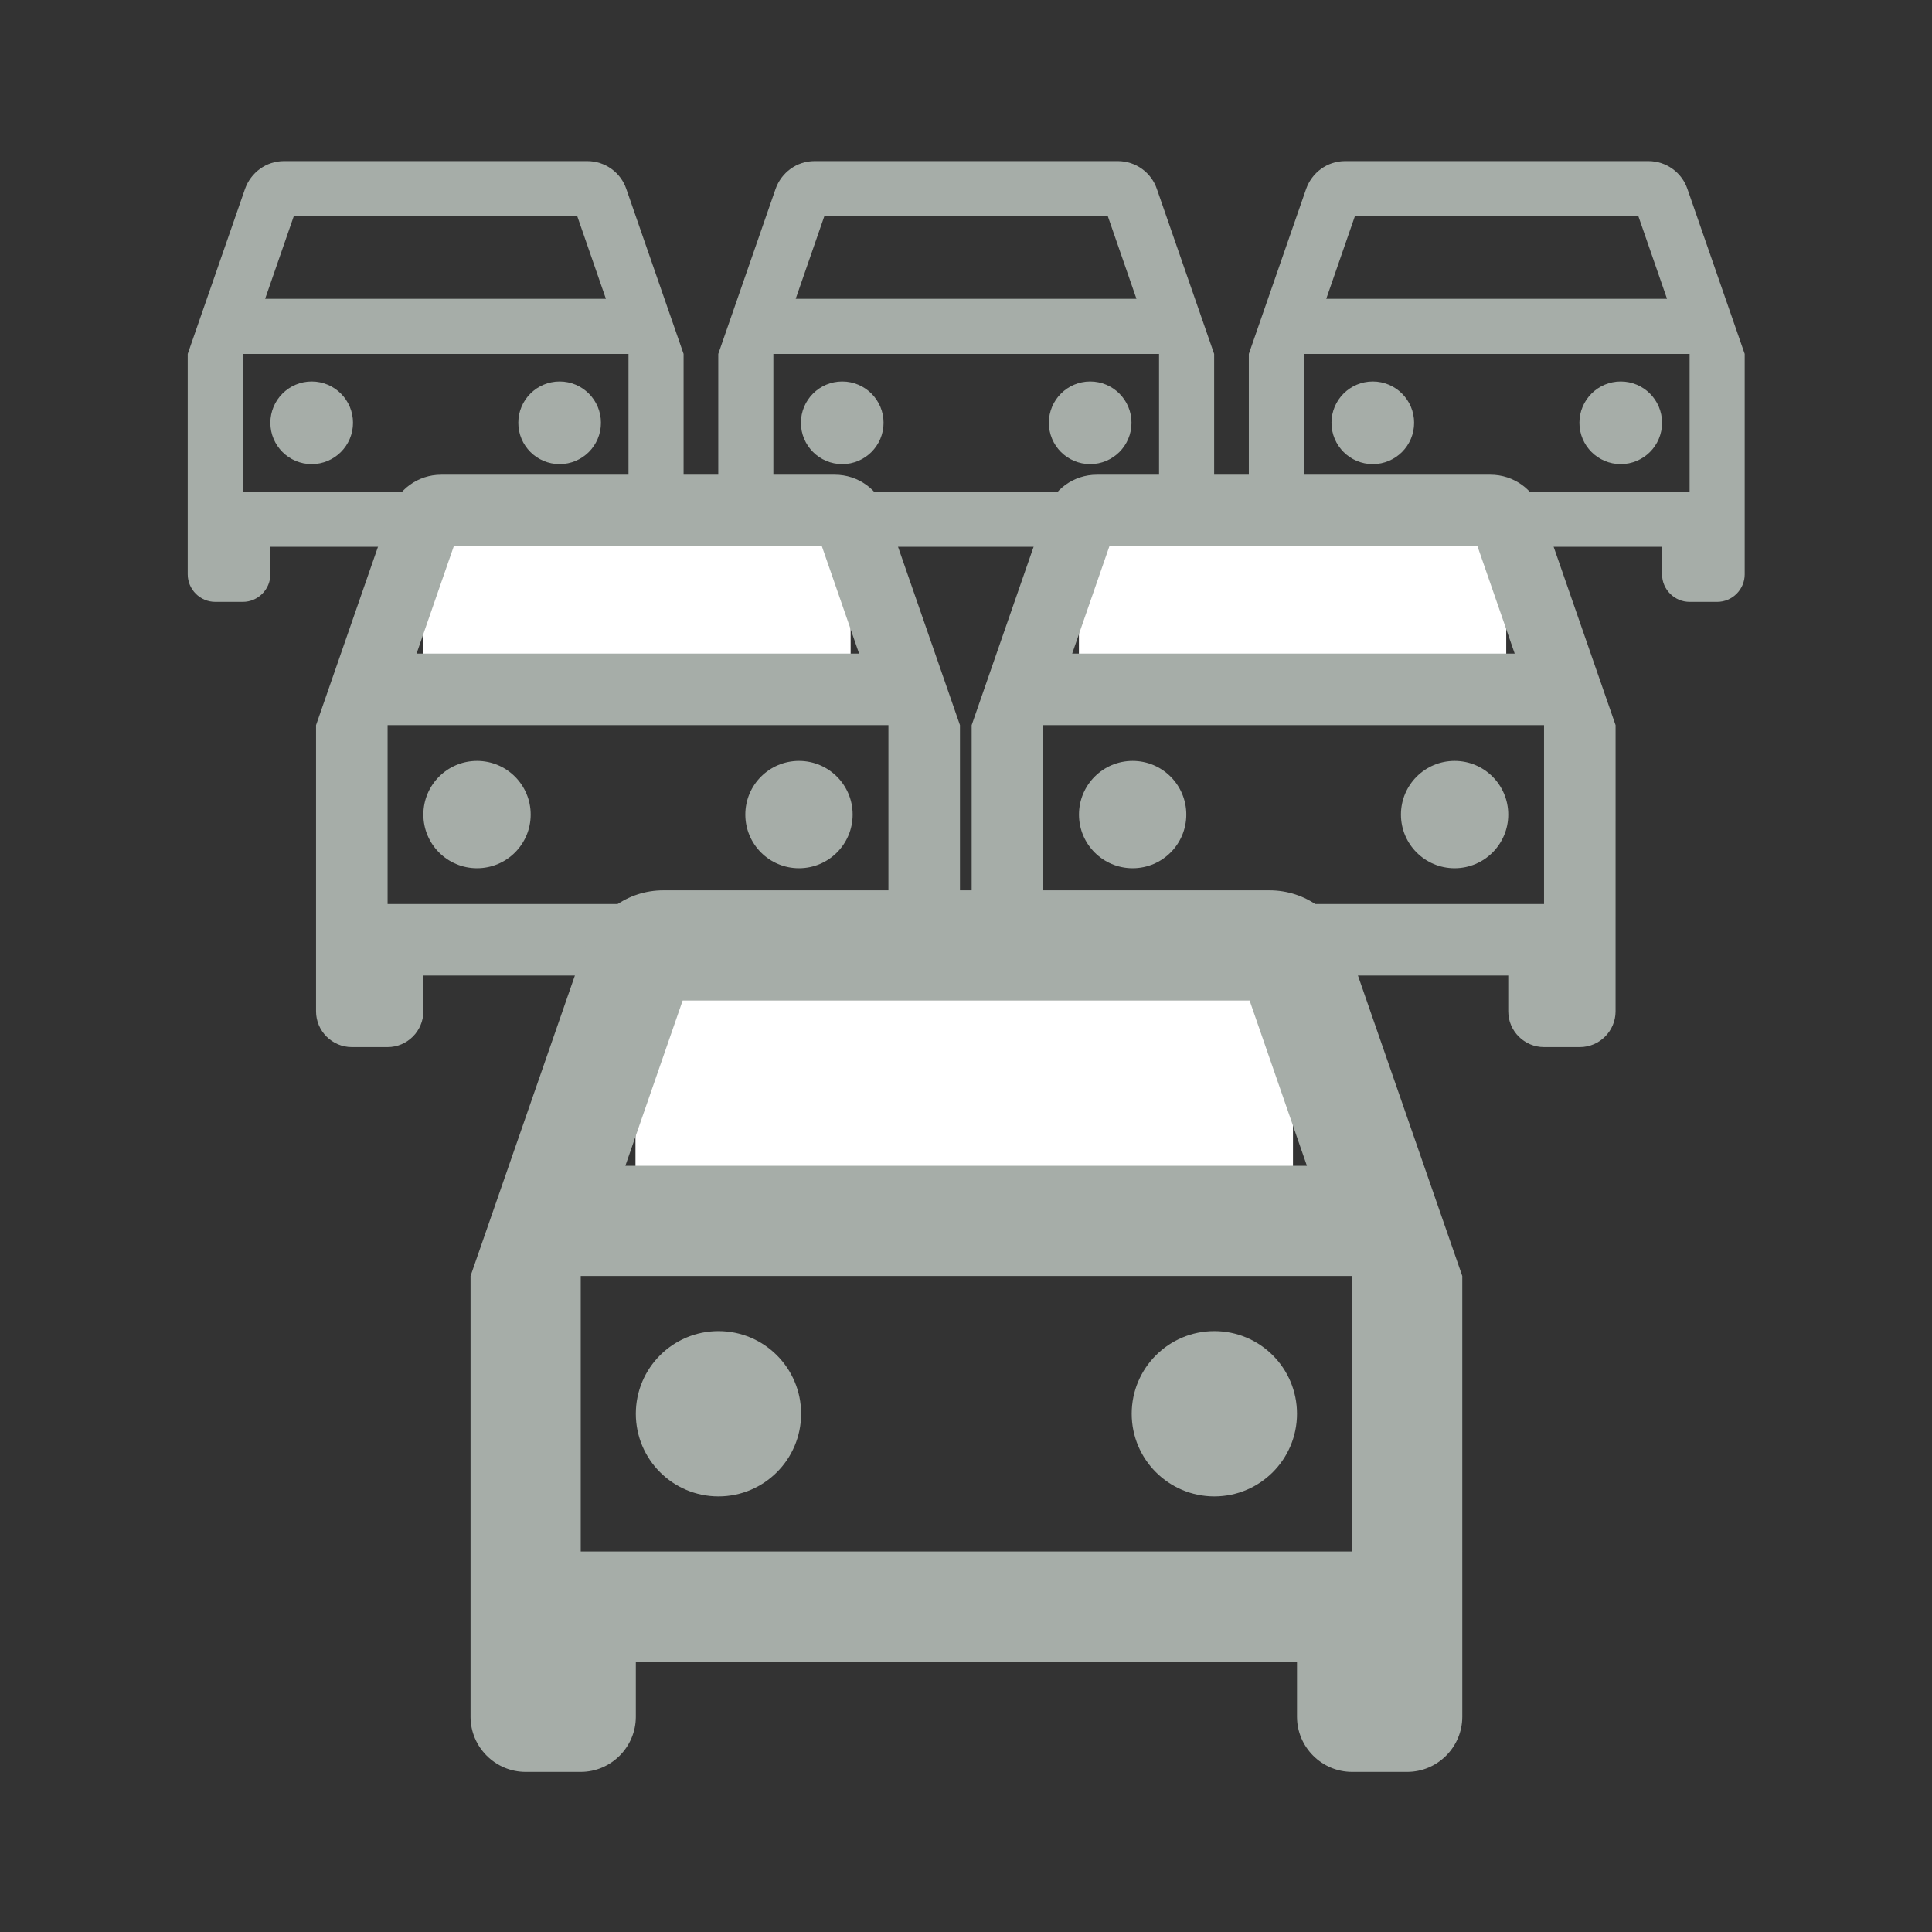
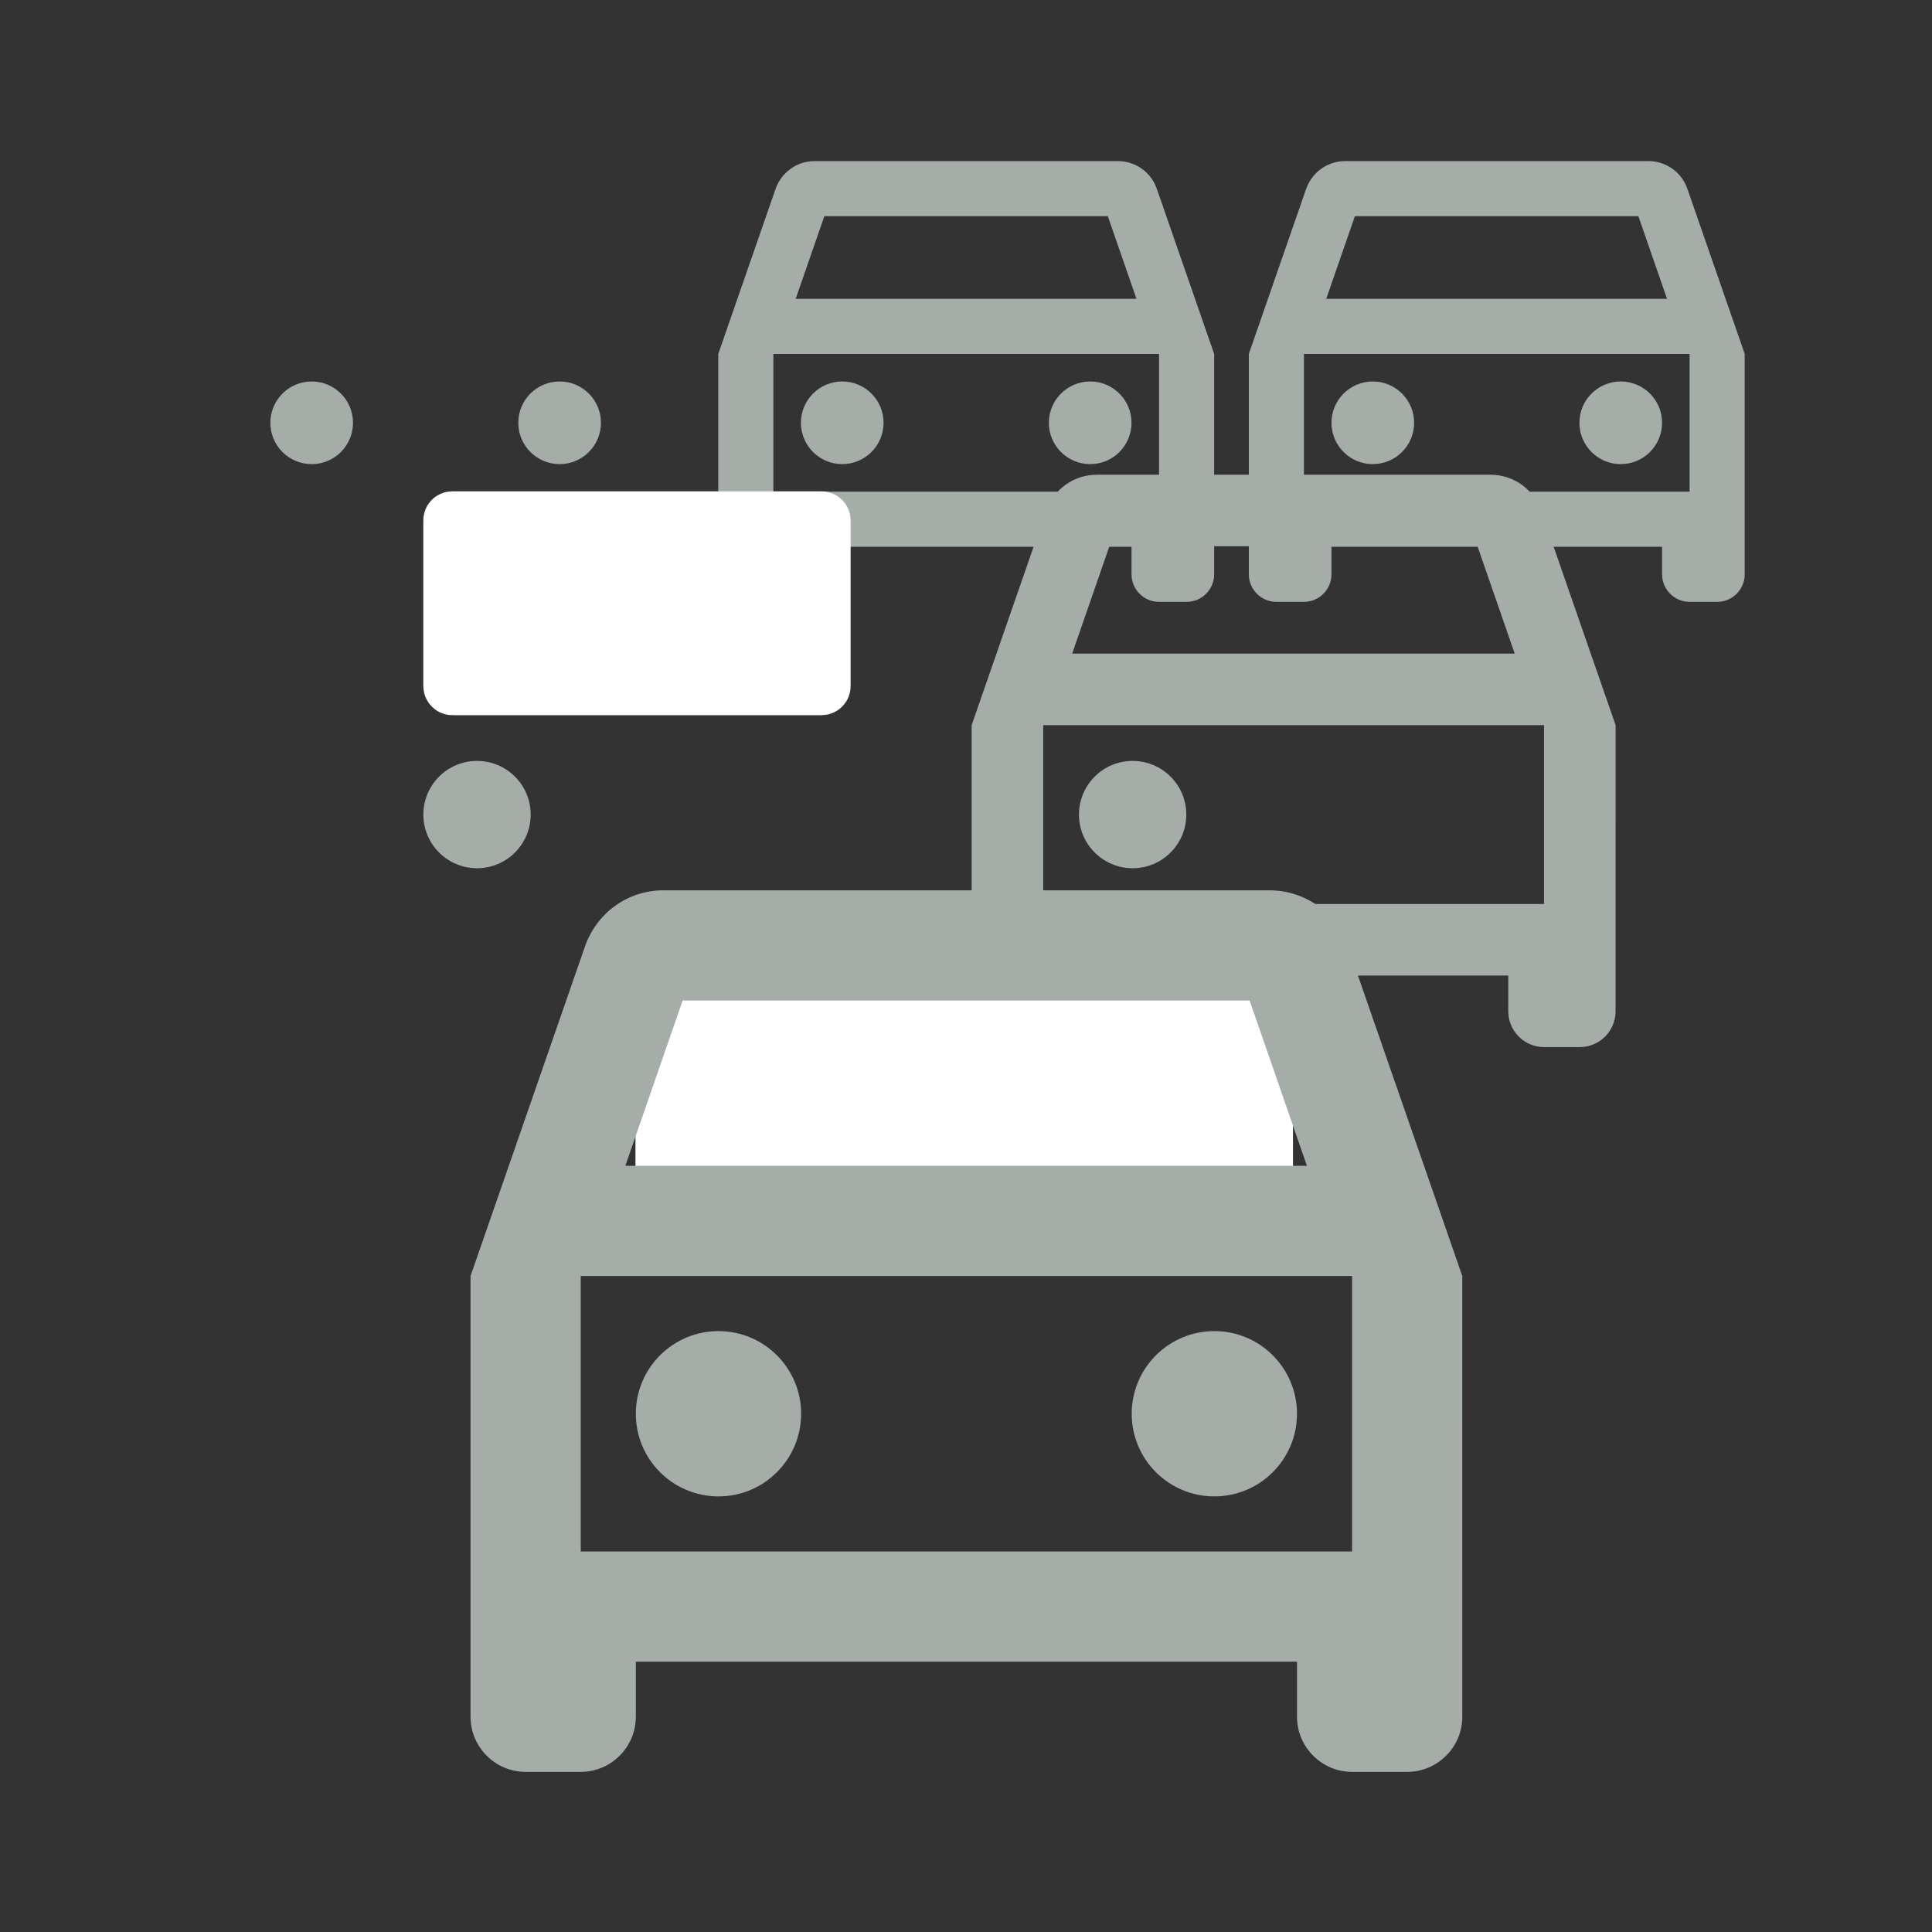
<svg xmlns="http://www.w3.org/2000/svg" xmlns:ns1="http://sodipodi.sourceforge.net/DTD/sodipodi-0.dtd" xmlns:ns2="http://www.inkscape.org/namespaces/inkscape" enable-background="new 0 0 24 24" height="48px" viewBox="0 0 24 24" width="48px" fill="#000000" version="1.1" id="svg16" ns1:docname="directions_car_filled_black_48dp.svg" ns2:version="1.0.2 (e86c870879, 2021-01-15, custom)">
  <rect x="0" y="0" width="24" height="24" fill="#333333" stroke="none" />
  <defs id="defs20" />
  <ns1:namedview pagecolor="#ffffff" bordercolor="#666666" borderopacity="1" objecttolerance="10" gridtolerance="10" guidetolerance="10" ns2:pageopacity="0" ns2:pageshadow="2" ns2:window-width="1920" ns2:window-height="1001" id="namedview18" showgrid="false" ns2:zoom="16.701716" ns2:cx="25.53829" ns2:cy="22.422466" ns2:window-x="-9" ns2:window-y="-9" ns2:window-maximized="1" ns2:current-layer="svg16" />
  <g id="g4">
    <rect fill="none" height="24" width="24" y="0" id="rect2" />
  </g>
  <g id="g1108" transform="matrix(1.231,0,0,1.231,-29.407,-1.671)">
    <g id="g1014" style="fill:#a6ada8;fill-opacity:1">
      <g id="g855" transform="matrix(0.278,0,0,0.278,24.949,1.593)" style="fill:#a6ada8;fill-opacity:1">
        <g id="g853" style="fill:#a6ada8;fill-opacity:1">
-           <path d="M 18.92,6.01 C 18.72,5.42 18.16,5 17.5,5 H 6.5 C 5.84,5 5.29,5.42 5.08,6.01 L 3,12 v 8 c 0,0.55 0.45,1 1,1 h 1 c 0.55,0 1,-0.45 1,-1 v -1 h 12 v 1 c 0,0.55 0.45,1 1,1 h 1 c 0.55,0 1,-0.45 1,-1 V 12 Z M 6.85,7 h 10.29 l 1.04,3 H 5.81 Z M 19,17 H 5 v -5 h 14 z" id="path847" style="fill:#a6ada8;fill-opacity:1" />
          <circle cx="7.5" cy="14.5" r="1.5" id="circle849" style="fill:#a6ada8;fill-opacity:1" />
          <circle cx="16.5" cy="14.5" r="1.5" id="circle851" style="fill:#a6ada8;fill-opacity:1" />
        </g>
      </g>
      <g id="g885" transform="matrix(0.278,0,0,0.278,30.303,1.593)" style="fill:#a6ada8;fill-opacity:1">
        <g id="g883" style="fill:#a6ada8;fill-opacity:1">
          <path d="M 18.92,6.01 C 18.72,5.42 18.16,5 17.5,5 H 6.5 C 5.84,5 5.29,5.42 5.08,6.01 L 3,12 v 8 c 0,0.55 0.45,1 1,1 h 1 c 0.55,0 1,-0.45 1,-1 v -1 h 12 v 1 c 0,0.55 0.45,1 1,1 h 1 c 0.55,0 1,-0.45 1,-1 V 12 Z M 6.85,7 h 10.29 l 1.04,3 H 5.81 Z M 19,17 H 5 v -5 h 14 z" id="path877" style="fill:#a6ada8;fill-opacity:1" />
          <circle cx="7.5" cy="14.5" r="1.5" id="circle879" style="fill:#a6ada8;fill-opacity:1" />
          <circle cx="16.5" cy="14.5" r="1.5" id="circle881" style="fill:#a6ada8;fill-opacity:1" />
        </g>
      </g>
      <g id="g895" transform="matrix(0.278,0,0,0.278,35.657,1.593)" style="fill:#a6ada8;fill-opacity:1">
        <g id="g893" style="fill:#a6ada8;fill-opacity:1">
          <path d="M 18.92,6.01 C 18.72,5.42 18.16,5 17.5,5 H 6.5 C 5.84,5 5.29,5.42 5.08,6.01 L 3,12 v 8 c 0,0.55 0.45,1 1,1 h 1 c 0.55,0 1,-0.45 1,-1 v -1 h 12 v 1 c 0,0.55 0.45,1 1,1 h 1 c 0.55,0 1,-0.45 1,-1 V 12 Z M 6.85,7 h 10.29 l 1.04,3 H 5.81 Z M 19,17 H 5 v -5 h 14 z" id="path887" style="fill:#a6ada8;fill-opacity:1" />
          <circle cx="7.5" cy="14.5" r="1.5" id="circle889" style="fill:#a6ada8;fill-opacity:1" />
          <circle cx="16.5" cy="14.5" r="1.5" id="circle891" style="fill:#a6ada8;fill-opacity:1" />
        </g>
      </g>
    </g>
-     <rect style="fill:#ffffff;fill-opacity:1;stroke:#ffffff;stroke-width:0.545;stroke-linejoin:round" id="rect953" width="3.767" height="1.714" x="35.049" y="6.588" ry="0.02" />
    <g id="g915" transform="matrix(0.361,0,0,0.361,32.611,4.343)" style="fill:#a6ada8;fill-opacity:1">
      <g id="g913" style="fill:#a6ada8;fill-opacity:1">
        <g id="g956" style="fill:#a6ada8;fill-opacity:1">
          <path d="M 18.92,6.01 C 18.72,5.42 18.16,5 17.5,5 H 6.5 C 5.84,5 5.29,5.42 5.08,6.01 L 3,12 v 8 c 0,0.55 0.45,1 1,1 h 1 c 0.55,0 1,-0.45 1,-1 v -1 h 12 v 1 c 0,0.55 0.45,1 1,1 h 1 c 0.55,0 1,-0.45 1,-1 V 12 Z M 6.85,7 h 10.29 l 1.04,3 H 5.81 Z M 19,17 H 5 v -5 h 14 z" id="path907" style="fill:#a6ada8;fill-opacity:1" />
        </g>
        <circle cx="7.5" cy="14.5" r="1.5" id="circle909" style="fill:#a6ada8;fill-opacity:1" />
-         <circle cx="16.5" cy="14.5" r="1.5" id="circle911" style="fill:#a6ada8;fill-opacity:1" />
      </g>
    </g>
    <rect style="fill:#ffffff;fill-opacity:1;stroke:#ffffff;stroke-width:0.545;stroke-linejoin:round" id="rect967" width="3.767" height="1.714" x="28.433" y="6.588" ry="0.02" />
    <g id="g979" transform="matrix(0.361,0,0,0.361,25.995,4.343)" style="fill:#a6ada8;fill-opacity:1">
      <g id="g977" style="fill:#a6ada8;fill-opacity:1">
        <g id="g971" style="fill:#a6ada8;fill-opacity:1">
-           <path d="M 18.92,6.01 C 18.72,5.42 18.16,5 17.5,5 H 6.5 C 5.84,5 5.29,5.42 5.08,6.01 L 3,12 v 8 c 0,0.55 0.45,1 1,1 h 1 c 0.55,0 1,-0.45 1,-1 v -1 h 12 v 1 c 0,0.55 0.45,1 1,1 h 1 c 0.55,0 1,-0.45 1,-1 V 12 Z M 6.85,7 h 10.29 l 1.04,3 H 5.81 Z M 19,17 H 5 v -5 h 14 z" id="path969" style="fill:#a6ada8;fill-opacity:1" />
-         </g>
+           </g>
        <circle cx="7.5" cy="14.5" r="1.5" id="circle973" style="fill:#a6ada8;fill-opacity:1" />
-         <circle cx="16.5" cy="14.5" r="1.5" id="circle975" style="fill:#a6ada8;fill-opacity:1" />
      </g>
    </g>
    <rect style="fill:#ffffff;fill-opacity:1;stroke:#ffffff;stroke-width:0.839;stroke-linejoin:round" id="rect983" width="5.796" height="2.636" x="30.721" y="11.016" ry="0.031" />
    <g id="g995" transform="matrix(0.556,0,0,0.556,26.969,7.562)" style="fill:#a6ada8;fill-opacity:1">
      <g id="g993" style="fill:#a6ada8;fill-opacity:1">
        <g id="g987" style="fill:#a6ada8;fill-opacity:1">
          <path d="M 18.92,6.01 C 18.72,5.42 18.16,5 17.5,5 H 6.5 C 5.84,5 5.29,5.42 5.08,6.01 L 3,12 v 8 c 0,0.55 0.45,1 1,1 h 1 c 0.55,0 1,-0.45 1,-1 v -1 h 12 v 1 c 0,0.55 0.45,1 1,1 h 1 c 0.55,0 1,-0.45 1,-1 V 12 Z M 6.85,7 h 10.29 l 1.04,3 H 5.81 Z M 19,17 H 5 v -5 h 14 z" id="path985" style="fill:#a6ada8;fill-opacity:1" />
        </g>
        <circle cx="7.5" cy="14.5" r="1.5" id="circle989" style="fill:#a6ada8;fill-opacity:1" />
        <circle cx="16.5" cy="14.5" r="1.5" id="circle991" style="fill:#a6ada8;fill-opacity:1" />
      </g>
    </g>
  </g>
</svg>